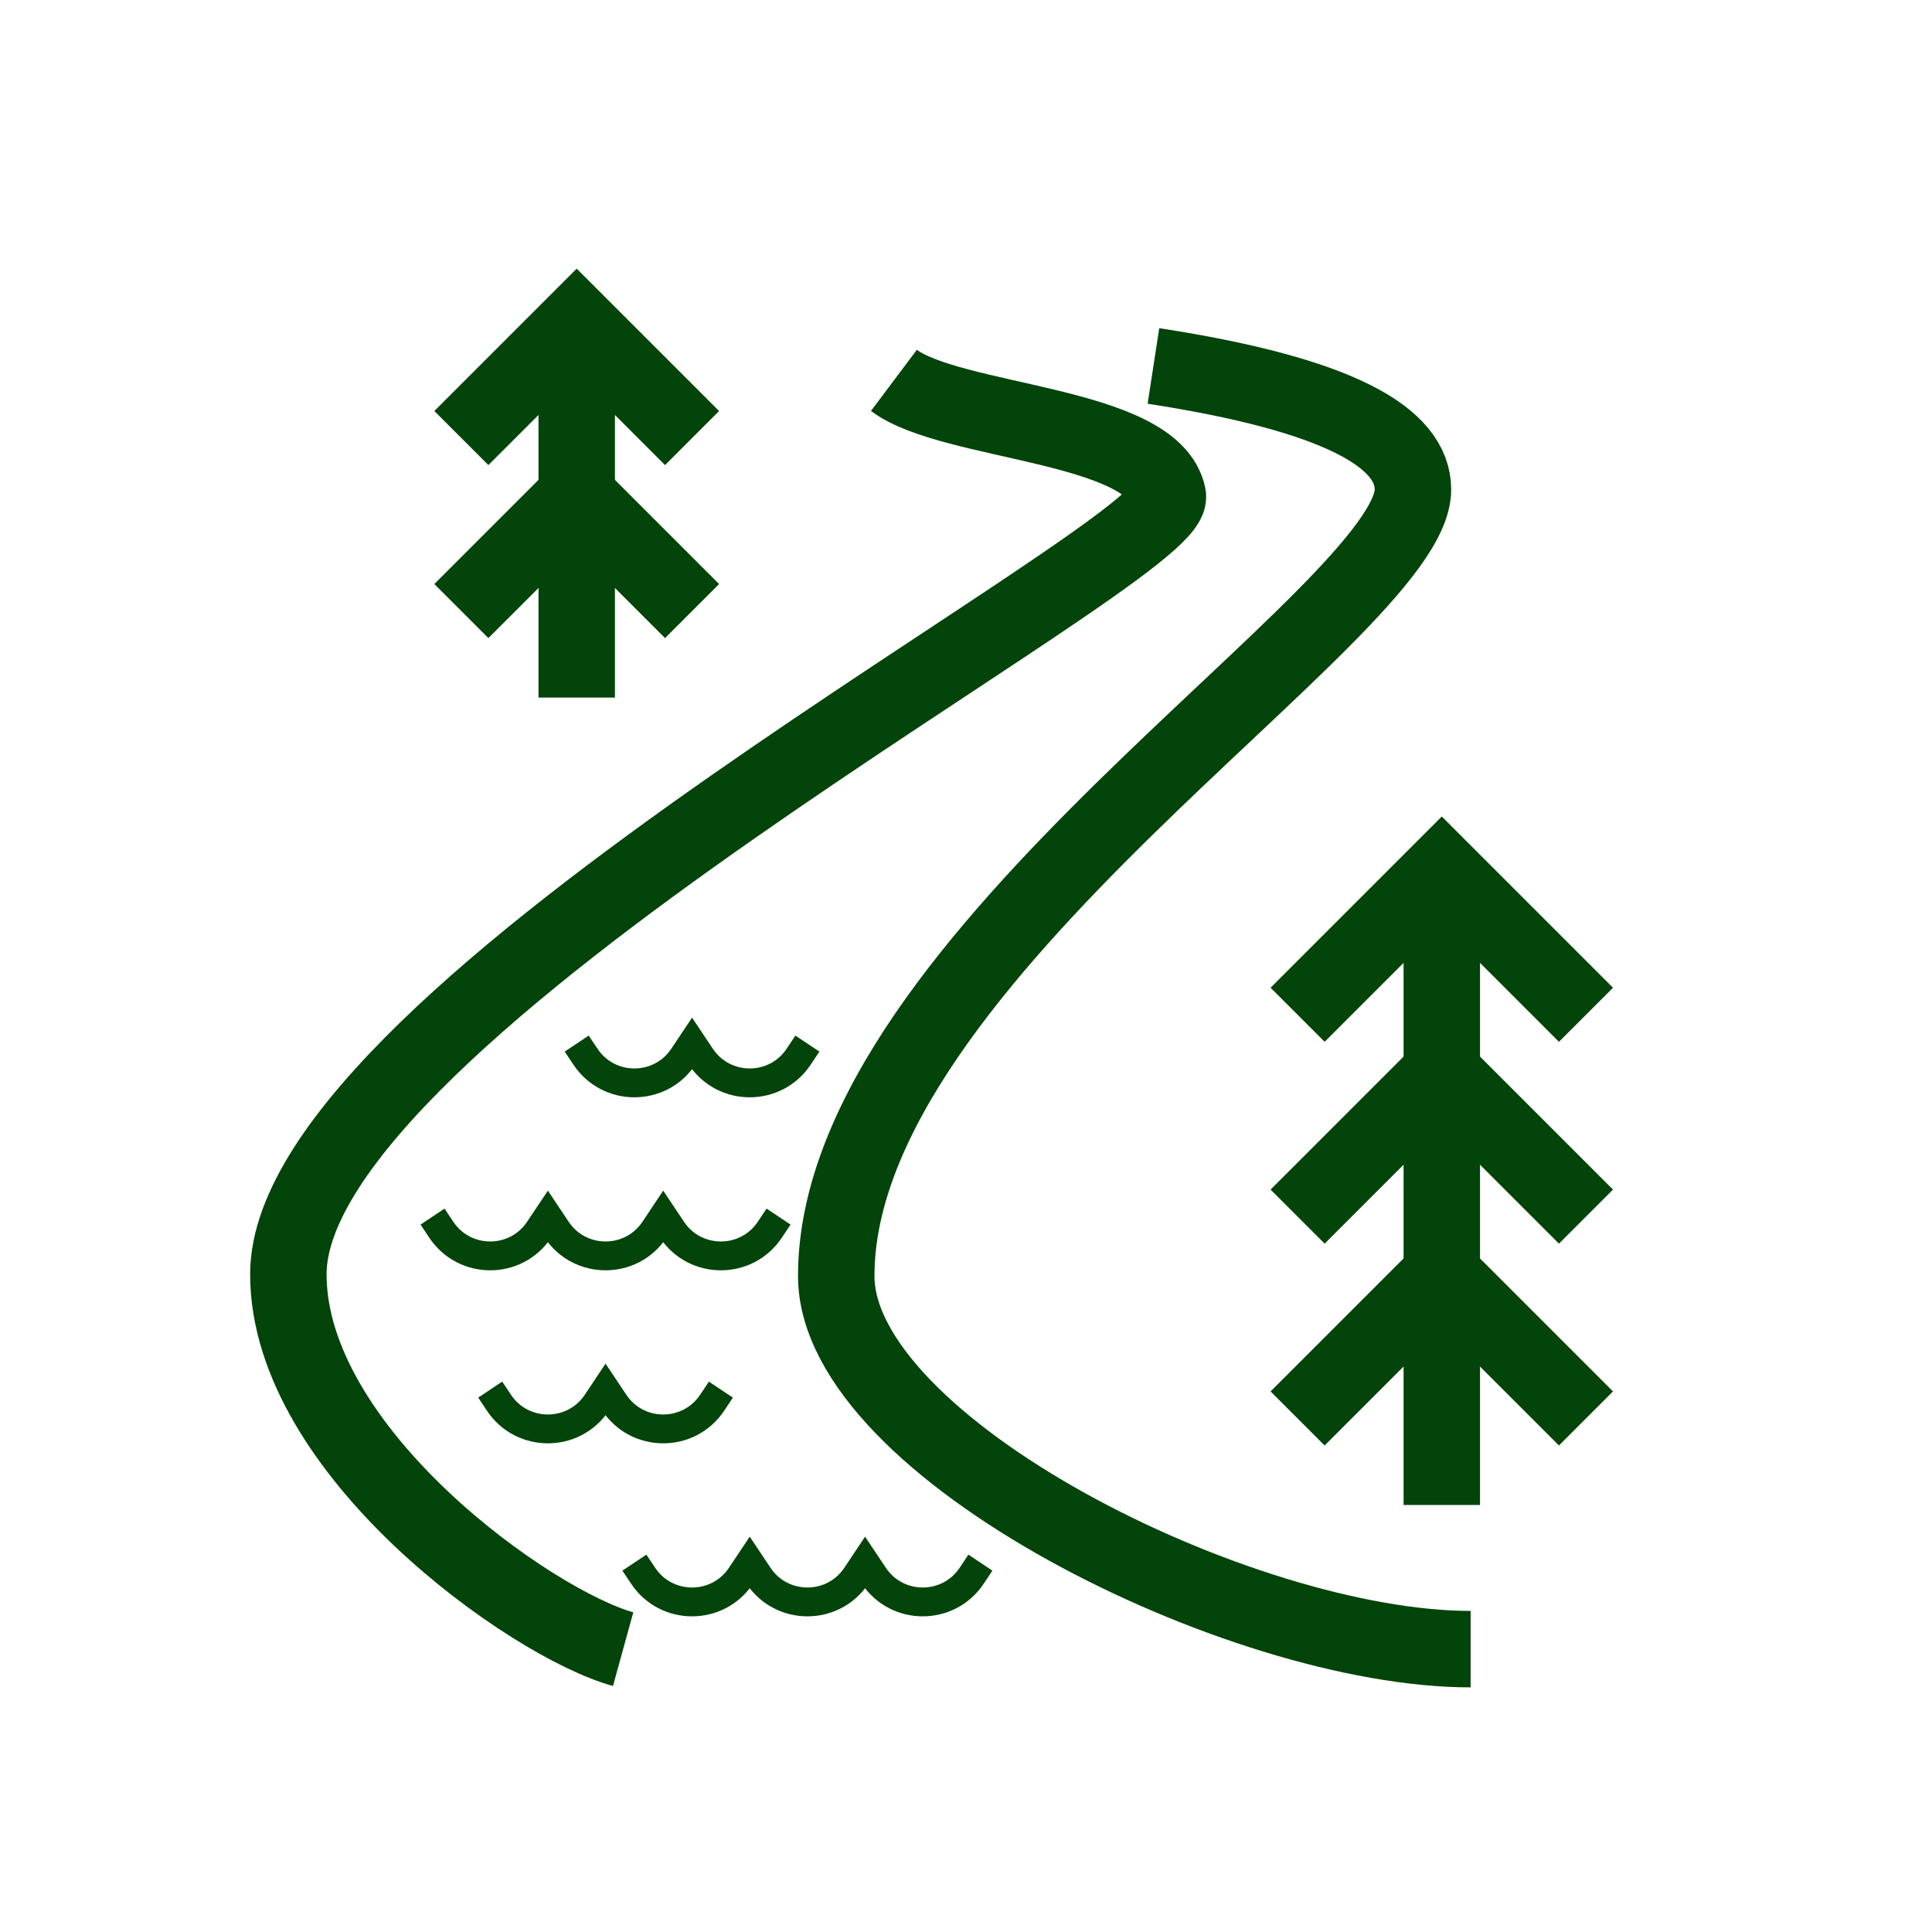
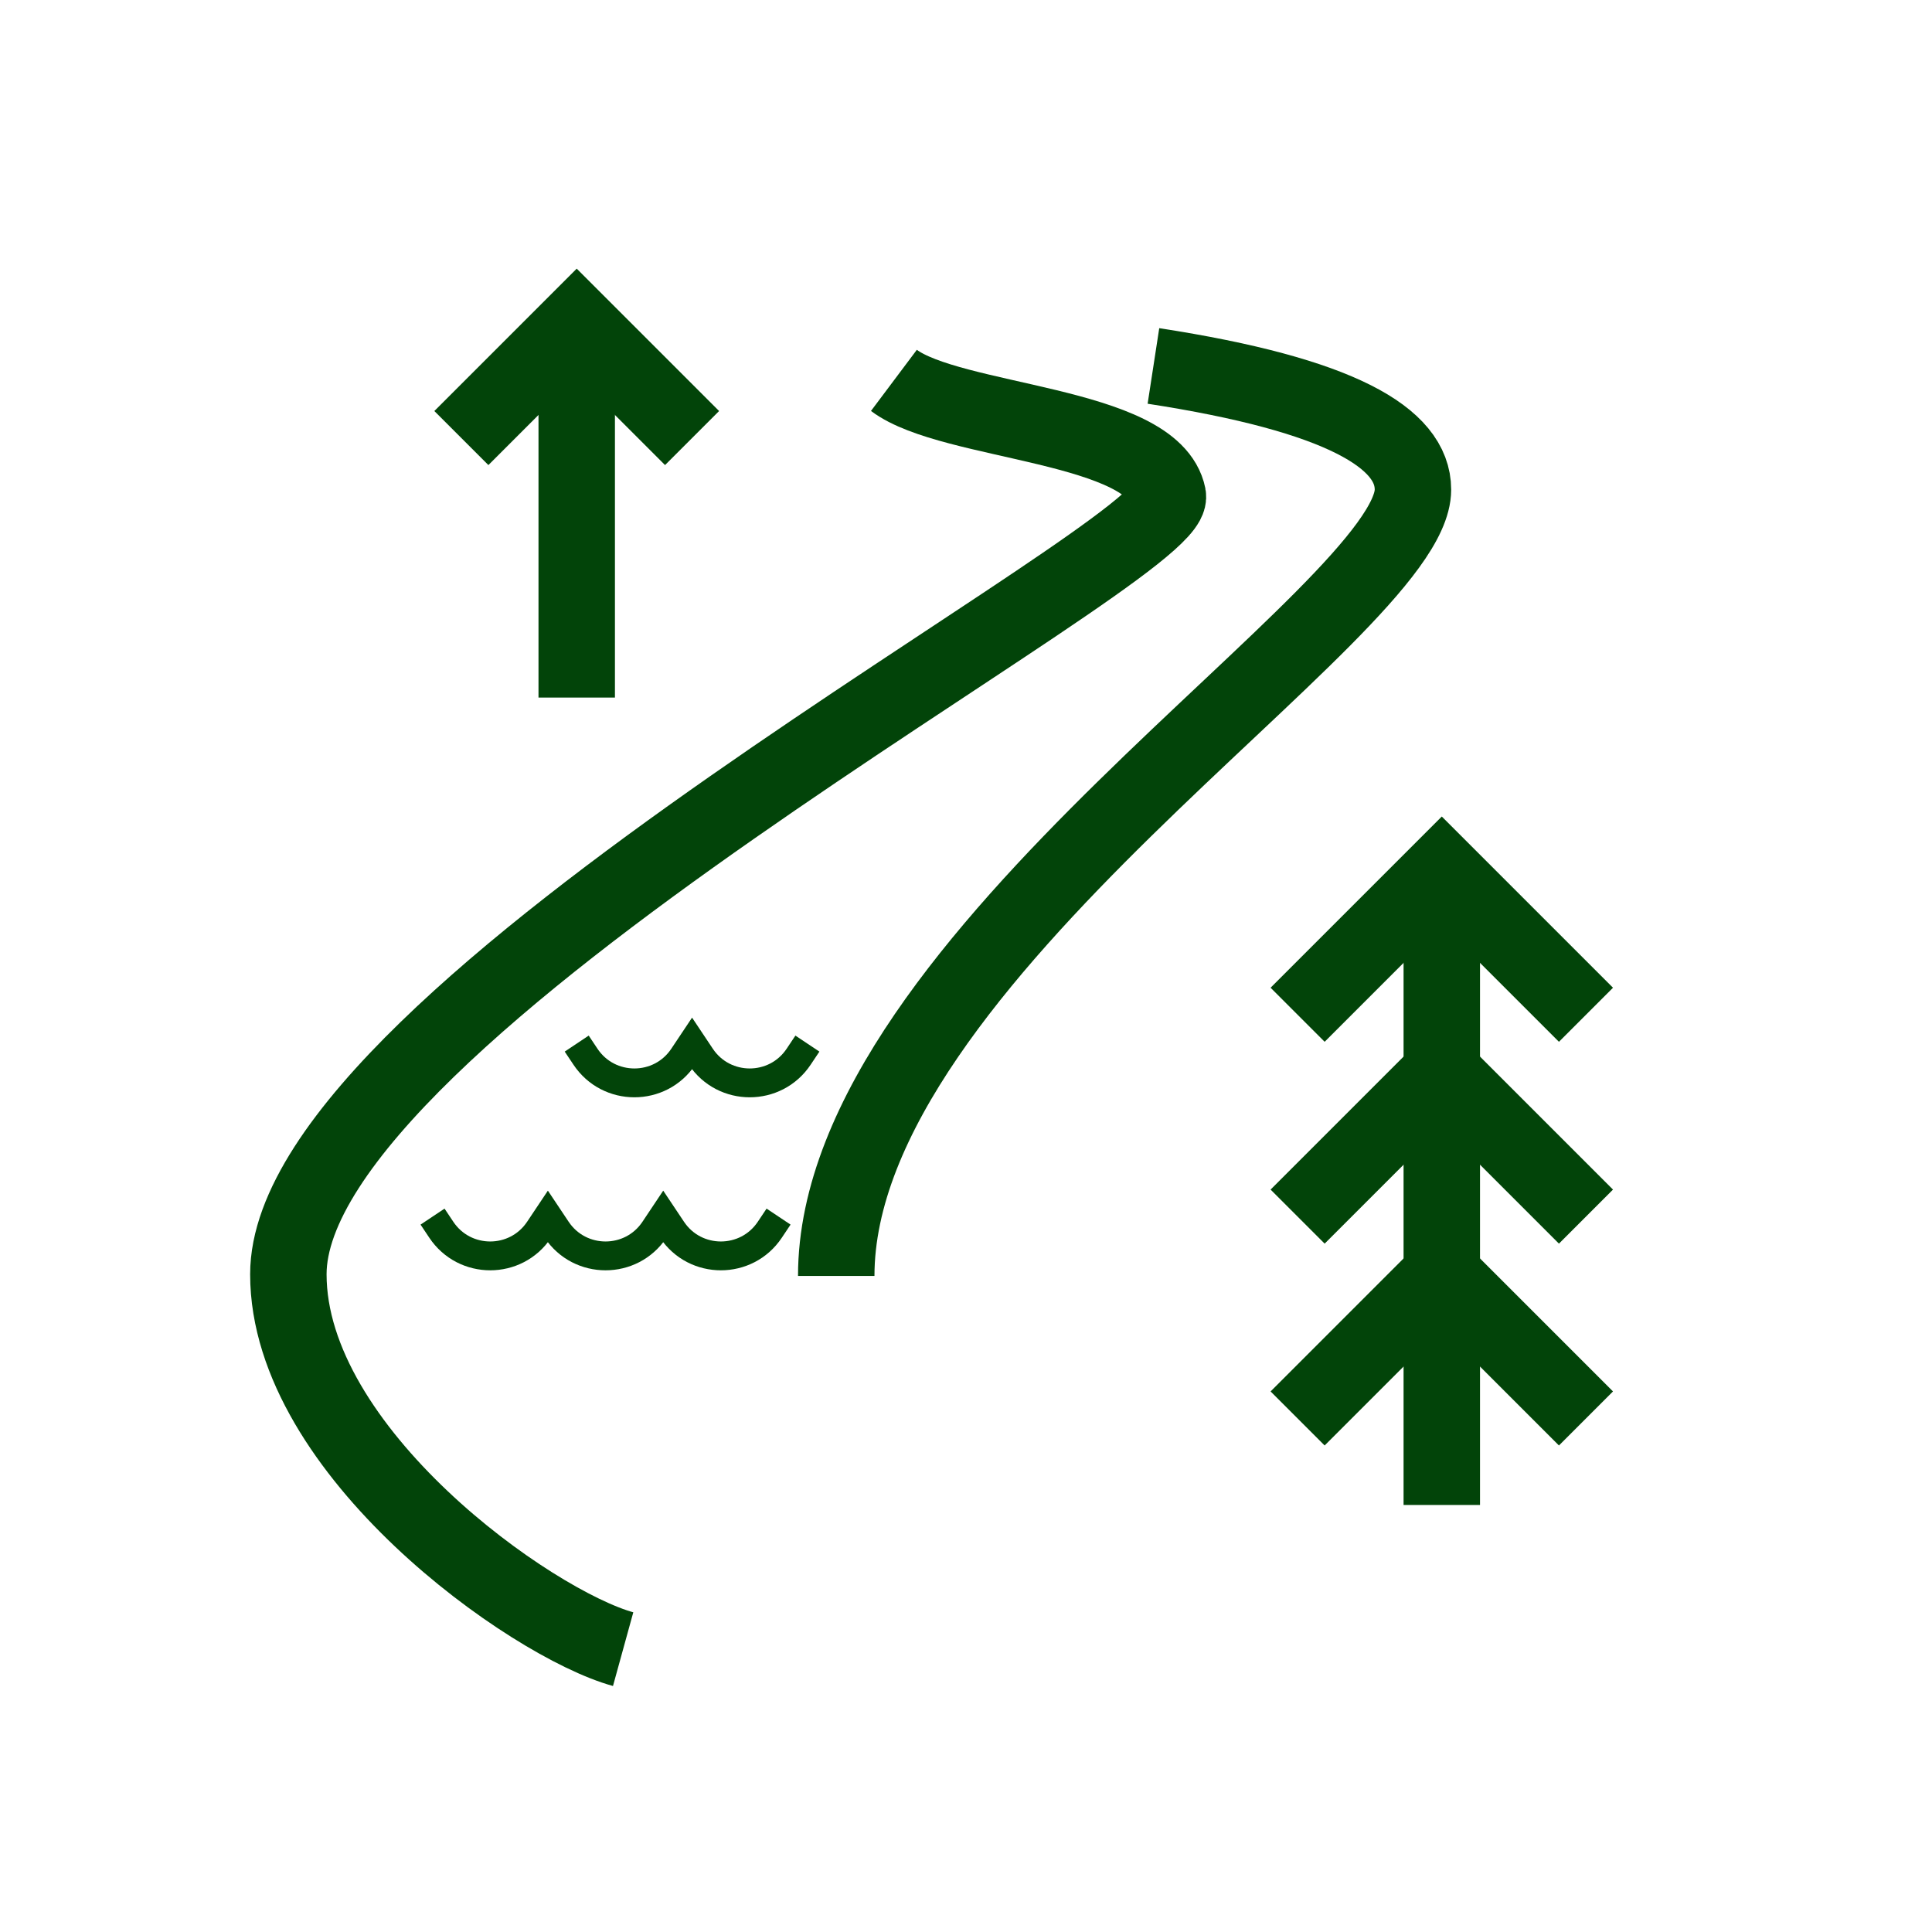
<svg xmlns="http://www.w3.org/2000/svg" width="67" height="67" viewBox="0 0 67 67" fill="none">
  <g id="Frame 29">
    <path id="Vector 164" d="M16 15.191L20 11.191L24 15.191" stroke="#024409" stroke-width="2.651" />
    <path id="Vector 167" d="M45 42.191L50 37.191L55 42.191" stroke="#024409" stroke-width="2.651" />
    <path id="Vector 170" d="M45 35.191L50 30.191L55 35.191" stroke="#024409" stroke-width="2.651" />
-     <path id="Vector 165" d="M16 21.191L20 17.191L24 21.191" stroke="#024409" stroke-width="2.651" />
    <path id="Vector 168" d="M45 49.191L50 44.191L55 49.191" stroke="#024409" stroke-width="2.651" />
    <path id="Vector 166" d="M20 12.191V24.191" stroke="#024409" stroke-width="2.651" />
    <path id="Vector 169" d="M50 30.191L50 52.191" stroke="#024409" stroke-width="2.651" />
    <path id="Vector 171" d="M31 13.191C33 14.691 40 14.691 40.5 17.191C40.892 19.152 10 35.044 10 44.191C10 50.337 18.407 56.308 21.61 57.191" stroke="#024409" stroke-width="2.651" />
-     <path id="Vector 172" d="M40 12.691C46.5 13.691 49 15.191 49 16.979C49 21.191 29 33.191 29 44.249C29 50.191 43 57.191 51 57.191" stroke="#024409" stroke-width="2.651" />
+     <path id="Vector 172" d="M40 12.691C46.5 13.691 49 15.191 49 16.979C49 21.191 29 33.191 29 44.249" stroke="#024409" stroke-width="2.651" />
    <path id="Vector 7" d="M15 42.191L15.303 42.645C16.11 43.856 17.89 43.856 18.697 42.645L19 42.191L19.303 42.645C20.11 43.856 21.89 43.856 22.697 42.645L23 42.191L23.303 42.645C24.11 43.856 25.89 43.856 26.697 42.645L27 42.191" stroke="#024409" />
-     <path id="Vector 174" d="M22 54.191L22.303 54.645C23.11 55.856 24.89 55.856 25.697 54.645L26 54.191L26.303 54.645C27.11 55.856 28.89 55.856 29.697 54.645L30 54.191L30.303 54.645C31.11 55.856 32.89 55.856 33.697 54.645L34 54.191" stroke="#024409" />
-     <path id="Vector 173" d="M17 48.191L17.303 48.645C18.11 49.856 19.89 49.856 20.697 48.645L21 48.191L21.303 48.645C22.11 49.856 23.89 49.856 24.697 48.645L25 48.191" stroke="#024409" />
    <path id="Vector 175" d="M20 36.191L20.303 36.645C21.11 37.856 22.89 37.856 23.697 36.645L24 36.191L24.303 36.645C25.11 37.856 26.89 37.856 27.697 36.645L28 36.191" stroke="#024409" />
  </g>
</svg>